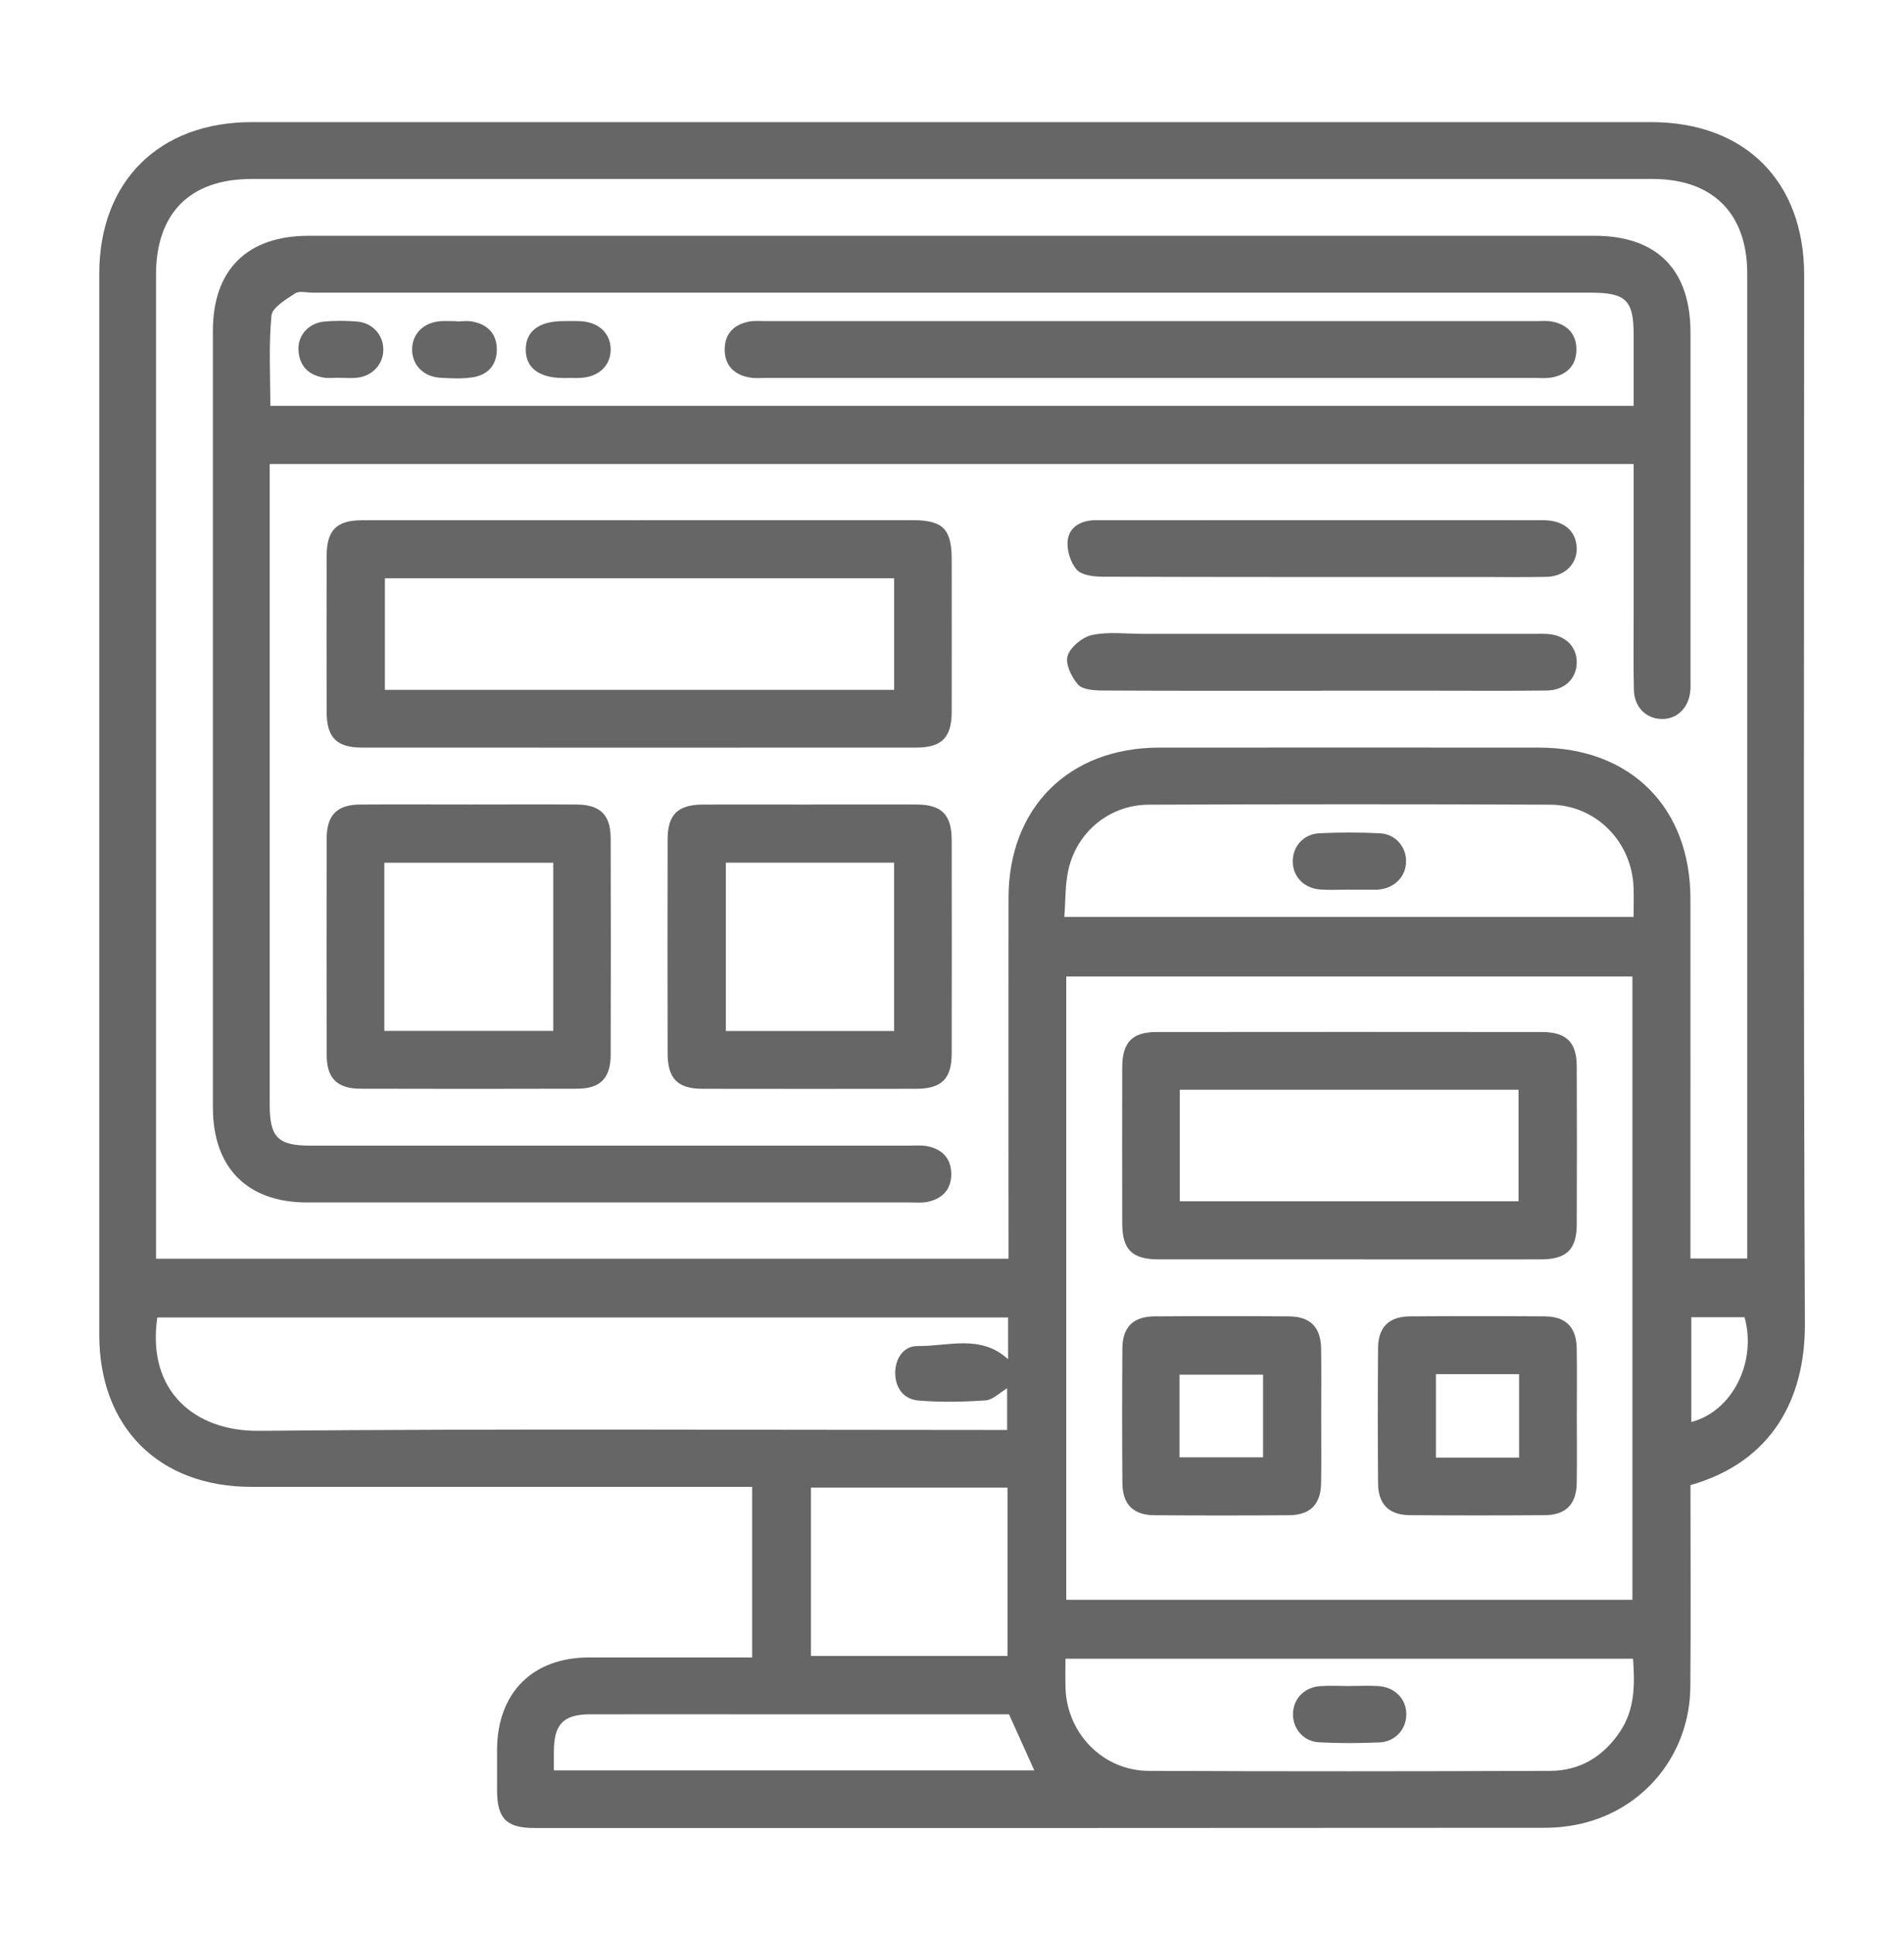
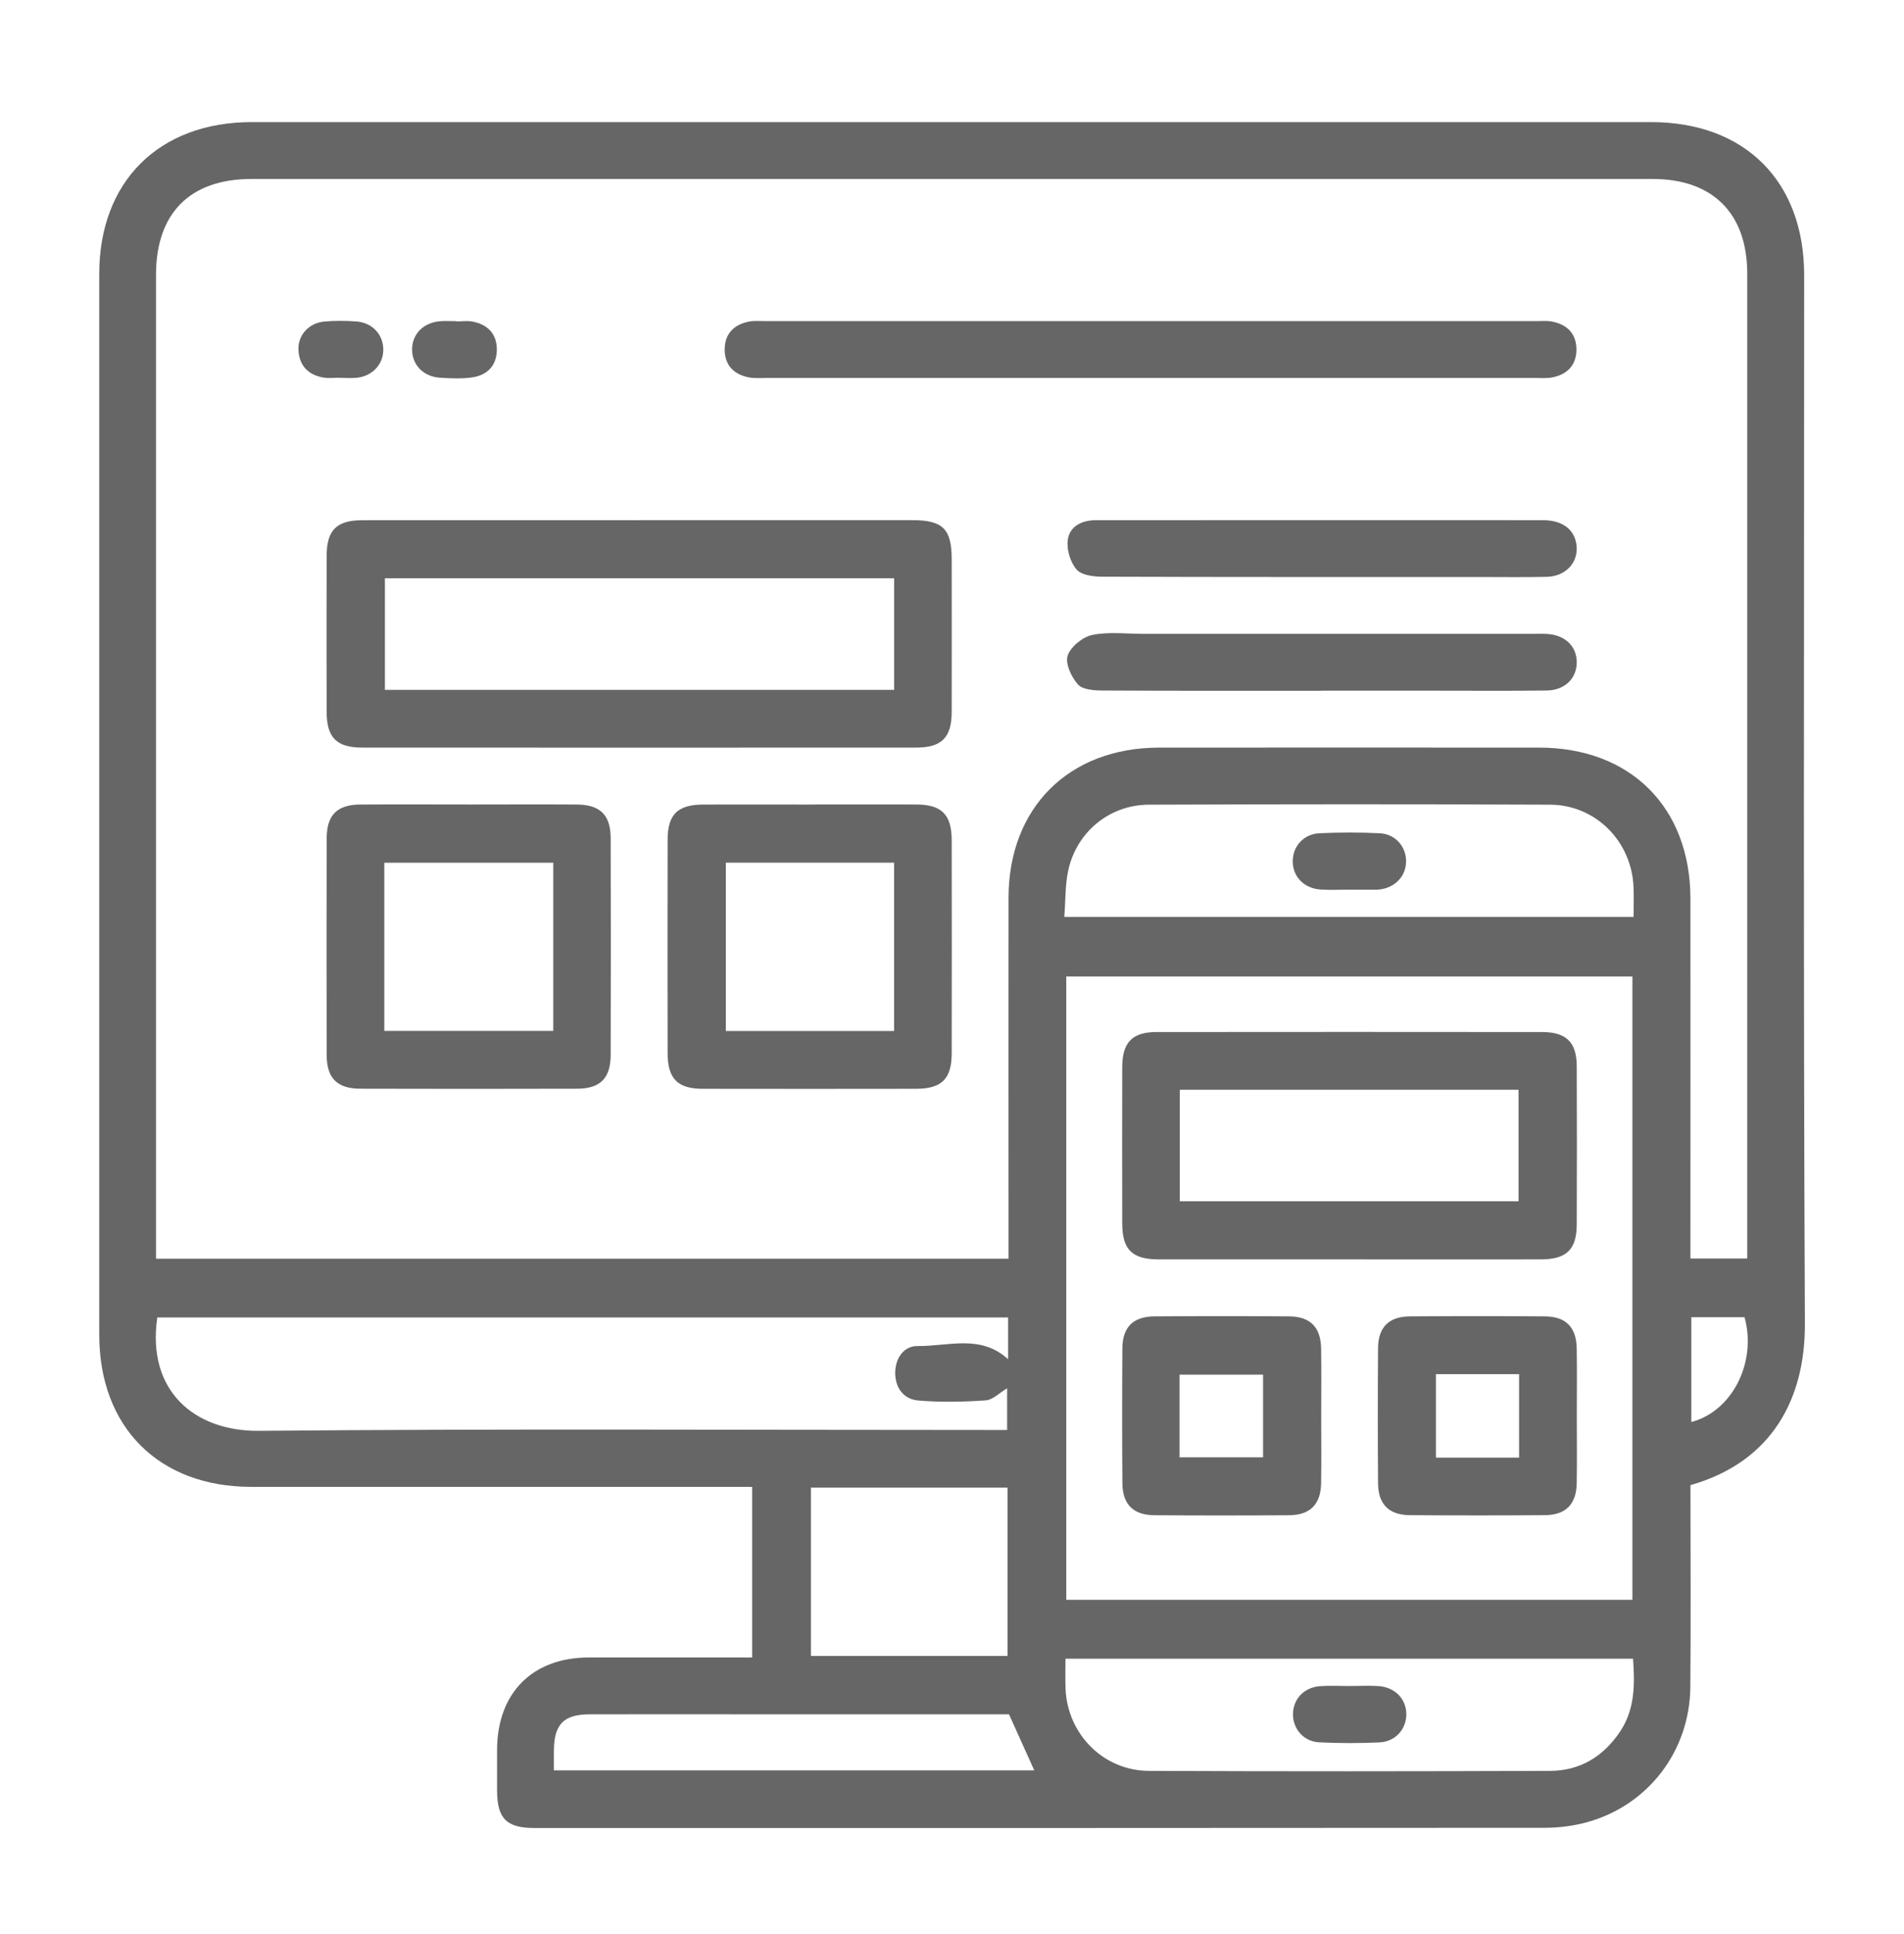
<svg xmlns="http://www.w3.org/2000/svg" width="64" height="65" viewBox="0 0 64 65" fill="none">
  <g clip-path="url(#clip0_1065_8108)">
    <path d="M25.282 55.705V49.971H24.567C19.194 49.971 13.822 49.971 8.45 49.971C5.34 49.971 3.336 47.967 3.336 44.856C3.336 32.972 3.336 21.087 3.336 9.204C3.336 6.101 5.344 4.104 8.462 4.104C24.142 4.104 39.82 4.104 55.5 4.104C58.653 4.104 60.644 6.093 60.644 9.245C60.644 20.99 60.614 32.735 60.669 44.48C60.682 46.986 59.581 49.127 56.822 49.913C56.822 52.168 56.838 54.436 56.818 56.703C56.797 58.855 55.396 60.678 53.339 61.243C52.885 61.367 52.398 61.429 51.927 61.429C40.605 61.439 29.284 61.437 17.962 61.436C17.026 61.436 16.713 61.119 16.708 60.183C16.706 59.724 16.706 59.267 16.708 58.809C16.714 56.899 17.894 55.708 19.791 55.705C21.6 55.7 23.408 55.705 25.282 55.705ZM33.9 42.301V41.58C33.9 37.779 33.897 33.975 33.9 30.174C33.903 27.148 35.926 25.129 38.958 25.126C43.215 25.123 47.474 25.123 51.731 25.126C54.808 25.126 56.818 27.134 56.821 30.203C56.824 34.025 56.821 37.847 56.821 41.669V42.296H58.731C58.731 42.075 58.731 41.881 58.731 41.687C58.731 30.858 58.731 20.029 58.731 9.201C58.731 7.173 57.574 6.015 55.549 6.015C39.85 6.015 24.151 6.015 8.454 6.015C6.388 6.015 5.246 7.162 5.244 9.233C5.244 20.042 5.244 30.851 5.244 41.66C5.244 41.87 5.244 42.081 5.244 42.303H33.901L33.9 42.301ZM54.871 53.766V32.818H35.841V53.767H54.871V53.766ZM33.885 44.277H5.287C4.924 46.763 6.56 48.107 8.699 48.088C16.854 48.014 25.009 48.059 33.164 48.059H33.853V46.658C33.599 46.808 33.373 47.048 33.131 47.064C32.38 47.117 31.617 47.131 30.868 47.069C30.384 47.029 30.098 46.658 30.091 46.157C30.086 45.655 30.376 45.23 30.847 45.238C31.866 45.252 32.961 44.831 33.885 45.682V44.278V44.277ZM54.89 55.746H35.814C35.814 56.106 35.805 56.423 35.816 56.74C35.87 58.269 37.08 59.51 38.618 59.516C43.115 59.536 47.612 59.532 52.108 59.516C53.111 59.513 53.894 59.033 54.454 58.199C54.951 57.459 54.957 56.63 54.892 55.746H54.89ZM35.775 30.816H54.911C54.911 30.456 54.921 30.139 54.909 29.822C54.852 28.288 53.644 27.052 52.108 27.044C47.611 27.024 43.115 27.027 38.617 27.044C37.301 27.049 36.199 27.95 35.911 29.236C35.801 29.731 35.819 30.257 35.775 30.816ZM27.258 49.995V55.654H33.866V49.995H27.258ZM34.767 59.502C34.471 58.846 34.204 58.253 33.916 57.615H33.368C30.844 57.615 28.32 57.615 25.796 57.615C23.808 57.615 21.82 57.612 19.832 57.615C18.942 57.617 18.624 57.946 18.618 58.846C18.618 59.057 18.618 59.269 18.618 59.5H34.767V59.502ZM56.851 47.791C58.231 47.433 59.059 45.773 58.64 44.27H56.851V47.791Z" fill="#666666" />
-     <path d="M54.913 15.595H9.066C9.066 15.81 9.066 16.02 9.066 16.229C9.066 23.195 9.066 30.161 9.066 37.127C9.066 38.226 9.343 38.503 10.436 38.503C17.142 38.503 23.845 38.503 30.55 38.503C30.749 38.503 30.953 38.483 31.145 38.517C31.661 38.608 31.971 38.924 31.976 39.451C31.979 39.98 31.669 40.297 31.157 40.397C30.983 40.43 30.8 40.413 30.62 40.413C23.856 40.413 17.092 40.413 10.328 40.413C8.312 40.413 7.156 39.248 7.156 37.218C7.156 28.52 7.156 19.822 7.156 11.123C7.156 9.064 8.307 7.924 10.382 7.924C24.786 7.924 39.189 7.924 53.592 7.924C55.695 7.924 56.823 9.06 56.823 11.179C56.823 15.041 56.823 18.901 56.823 22.764C56.823 22.904 56.829 23.042 56.82 23.182C56.782 23.777 56.376 24.182 55.838 24.164C55.321 24.147 54.932 23.757 54.92 23.182C54.901 22.307 54.913 21.431 54.913 20.555C54.913 18.924 54.913 17.294 54.913 15.594V15.595ZM54.913 13.639C54.913 12.805 54.913 12.031 54.913 11.257C54.913 10.089 54.655 9.836 53.468 9.836C39.148 9.836 24.827 9.836 10.506 9.836C10.307 9.836 10.059 9.767 9.921 9.86C9.614 10.063 9.152 10.331 9.125 10.608C9.029 11.604 9.087 12.617 9.087 13.639H54.913Z" fill="#666666" />
    <path d="M21.484 17.482C24.548 17.482 27.613 17.482 30.677 17.482C31.692 17.482 31.99 17.78 31.99 18.796C31.991 20.507 31.993 22.22 31.99 23.931C31.987 24.788 31.652 25.125 30.796 25.125C24.588 25.128 18.381 25.128 12.172 25.125C11.316 25.125 10.982 24.789 10.98 23.931C10.975 22.18 10.975 20.427 10.98 18.676C10.982 17.818 11.314 17.486 12.172 17.484C15.276 17.481 18.381 17.484 21.484 17.484V17.482ZM30.055 19.436H12.938V23.185H30.055V19.436Z" fill="#666666" />
    <path d="M27.221 27.038C28.415 27.038 29.609 27.035 30.802 27.038C31.655 27.042 31.988 27.376 31.99 28.239C31.993 30.628 31.994 33.016 31.99 35.406C31.988 36.259 31.651 36.592 30.79 36.593C28.402 36.596 26.015 36.598 23.626 36.593C22.775 36.593 22.442 36.254 22.441 35.393C22.437 33.003 22.436 30.616 22.441 28.226C22.441 27.371 22.776 27.043 23.639 27.04C24.833 27.035 26.026 27.04 27.22 27.04L27.221 27.038ZM30.054 28.992H24.398V34.651H30.054V28.992Z" fill="#666666" />
    <path d="M15.808 27.038C17.002 27.038 18.196 27.031 19.389 27.039C20.172 27.044 20.524 27.389 20.527 28.166C20.534 30.596 20.534 33.023 20.527 35.452C20.526 36.236 20.176 36.589 19.401 36.59C16.973 36.597 14.546 36.597 12.118 36.59C11.335 36.589 10.983 36.24 10.981 35.462C10.975 33.033 10.975 30.605 10.981 28.176C10.983 27.391 11.33 27.044 12.108 27.039C13.342 27.031 14.575 27.038 15.808 27.038ZM18.597 28.994H12.918V34.647H18.597V28.994Z" fill="#666666" />
    <path d="M44.466 17.482C46.933 17.482 49.4 17.478 51.868 17.483C52.548 17.483 52.96 17.824 52.997 18.378C53.033 18.933 52.612 19.373 51.986 19.387C51.23 19.404 50.474 19.392 49.718 19.392C45.501 19.392 41.282 19.397 37.064 19.382C36.763 19.382 36.354 19.334 36.189 19.142C35.977 18.898 35.848 18.468 35.891 18.147C35.952 17.692 36.357 17.485 36.827 17.483C38.418 17.482 40.01 17.482 41.602 17.482C42.556 17.482 43.511 17.482 44.466 17.482Z" fill="#666666" />
    <path d="M44.408 23.215C41.96 23.215 39.514 23.221 37.066 23.207C36.781 23.206 36.393 23.182 36.235 23.005C36.014 22.758 35.801 22.305 35.887 22.037C35.984 21.738 36.39 21.408 36.713 21.34C37.267 21.225 37.86 21.303 38.438 21.303C42.795 21.303 47.153 21.303 51.511 21.303C51.67 21.303 51.829 21.297 51.988 21.305C52.599 21.335 52.999 21.714 53 22.257C53 22.798 52.599 23.201 51.99 23.207C50.756 23.223 49.523 23.213 48.289 23.213C46.995 23.213 45.703 23.213 44.409 23.213L44.408 23.215Z" fill="#666666" />
    <path d="M45.342 42.326C43.212 42.326 41.085 42.327 38.955 42.326C38.053 42.326 37.723 42.001 37.722 41.113C37.719 39.362 37.717 37.609 37.722 35.858C37.725 35.032 38.061 34.686 38.872 34.685C43.19 34.68 47.508 34.681 51.826 34.685C52.65 34.685 52.997 35.025 53 35.836C53.007 37.607 53.007 39.379 53 41.151C52.997 41.996 52.657 42.324 51.788 42.326C49.639 42.329 47.491 42.326 45.34 42.326H45.342ZM39.657 40.373H51.043V36.625H39.657V40.373Z" fill="#666666" />
    <path d="M44.41 47.643C44.41 48.38 44.419 49.115 44.407 49.852C44.394 50.557 44.039 50.919 43.334 50.924C41.822 50.935 40.31 50.935 38.798 50.924C38.093 50.919 37.733 50.557 37.727 49.851C37.716 48.338 37.716 46.824 37.727 45.312C37.732 44.605 38.09 44.247 38.798 44.241C40.31 44.23 41.822 44.23 43.334 44.241C44.039 44.246 44.394 44.605 44.407 45.312C44.419 46.089 44.41 46.864 44.41 47.641V47.643ZM39.647 48.978H42.456V46.199H39.647V48.978Z" fill="#666666" />
    <path d="M53.002 47.582C53.002 48.338 53.012 49.094 52.999 49.851C52.986 50.556 52.631 50.917 51.926 50.922C50.414 50.933 48.902 50.933 47.39 50.922C46.685 50.917 46.326 50.556 46.321 49.849C46.31 48.337 46.31 46.823 46.321 45.31C46.326 44.604 46.685 44.246 47.392 44.241C48.904 44.23 50.416 44.23 51.928 44.241C52.633 44.246 52.986 44.605 52.999 45.314C53.012 46.07 53.002 46.826 53.002 47.582ZM51.062 48.989V46.183H48.267V48.989H51.062Z" fill="#666666" />
    <path d="M45.377 56.663C45.696 56.663 46.015 56.646 46.332 56.666C46.895 56.703 47.278 57.107 47.271 57.628C47.265 58.124 46.897 58.535 46.367 58.559C45.692 58.589 45.014 58.591 44.34 58.556C43.814 58.529 43.455 58.099 43.461 57.602C43.469 57.102 43.832 56.711 44.365 56.669C44.701 56.644 45.041 56.665 45.379 56.665C45.379 56.665 45.379 56.665 45.379 56.663H45.377Z" fill="#666666" />
    <path d="M45.347 29.899C45.029 29.899 44.709 29.917 44.392 29.896C43.827 29.858 43.447 29.457 43.453 28.935C43.46 28.435 43.824 28.027 44.356 28.004C45.03 27.973 45.708 27.972 46.383 28.005C46.908 28.031 47.27 28.46 47.263 28.957C47.257 29.454 46.889 29.836 46.361 29.896C46.321 29.901 46.281 29.901 46.242 29.901C45.944 29.901 45.645 29.901 45.347 29.901V29.899Z" fill="#666666" />
    <path d="M38.674 12.702C34.377 12.702 30.078 12.702 25.781 12.702C25.582 12.702 25.378 12.721 25.185 12.686C24.671 12.592 24.359 12.276 24.359 11.747C24.359 11.219 24.67 10.902 25.184 10.806C25.357 10.774 25.54 10.792 25.72 10.792C34.356 10.792 42.991 10.792 51.627 10.792C51.805 10.792 51.99 10.774 52.163 10.806C52.677 10.902 52.989 11.219 52.989 11.745C52.989 12.274 52.677 12.591 52.165 12.686C51.972 12.721 51.769 12.702 51.57 12.702C47.273 12.702 42.974 12.702 38.677 12.702H38.674Z" fill="#666666" />
    <path d="M11.411 12.695C11.232 12.695 11.048 12.72 10.874 12.69C10.36 12.601 10.058 12.291 10.032 11.762C10.008 11.265 10.381 10.852 10.906 10.806C11.261 10.775 11.622 10.777 11.979 10.804C12.51 10.842 12.876 11.237 12.884 11.735C12.892 12.23 12.529 12.636 12.006 12.695C11.81 12.717 11.608 12.698 11.409 12.698L11.411 12.695Z" fill="#666666" />
    <path d="M15.338 10.802C15.516 10.802 15.701 10.774 15.874 10.806C16.389 10.9 16.699 11.217 16.7 11.745C16.7 12.274 16.392 12.608 15.876 12.683C15.526 12.734 15.16 12.717 14.803 12.696C14.235 12.664 13.853 12.268 13.852 11.747C13.852 11.225 14.233 10.838 14.8 10.795C14.978 10.782 15.158 10.794 15.336 10.794C15.336 10.797 15.336 10.798 15.336 10.802H15.338Z" fill="#666666" />
-     <path d="M19.096 12.704C19.037 12.704 18.977 12.704 18.918 12.704C18.114 12.699 17.67 12.358 17.672 11.745C17.672 11.134 18.114 10.797 18.921 10.792C19.12 10.792 19.319 10.784 19.518 10.795C20.128 10.825 20.527 11.207 20.527 11.748C20.527 12.29 20.124 12.669 19.515 12.7C19.376 12.709 19.236 12.7 19.098 12.702L19.096 12.704Z" fill="#666666" />
  </g>
  <defs>
    <clipPath id="clip0_1065_8108">
      <rect width="64" height="64" fill="white" transform="translate(0 0.77)" />
    </clipPath>
  </defs>
</svg>